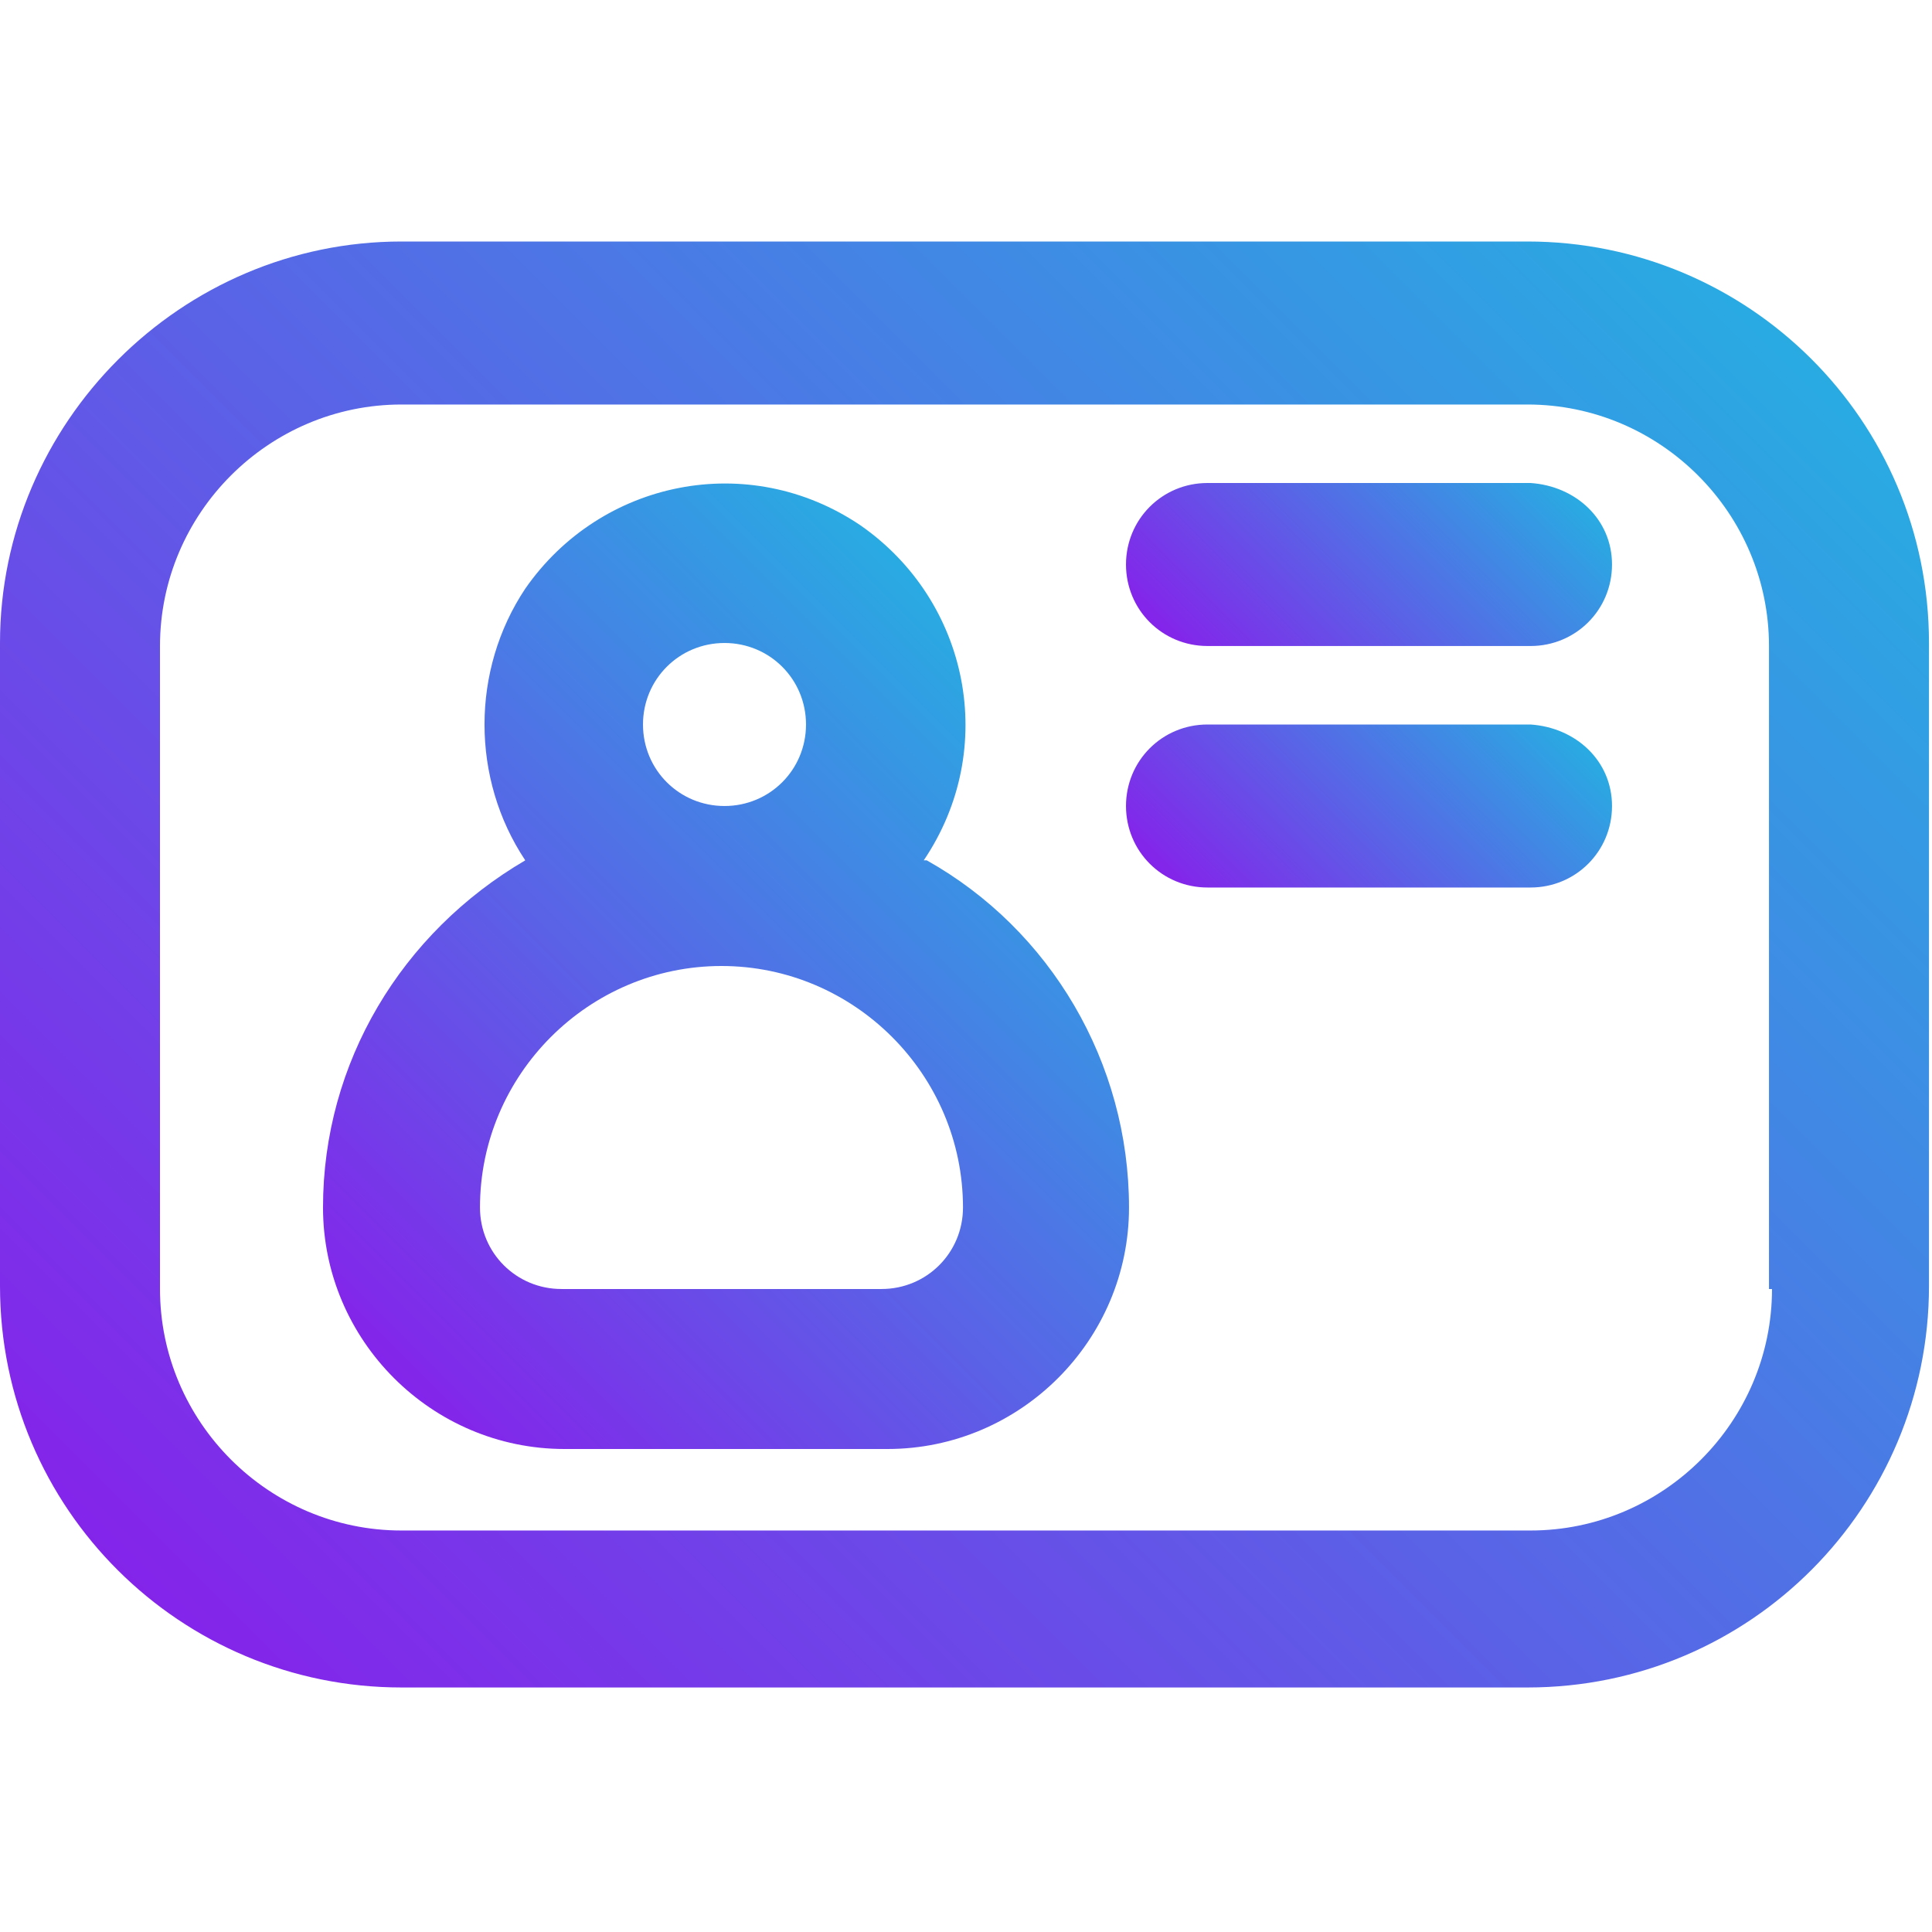
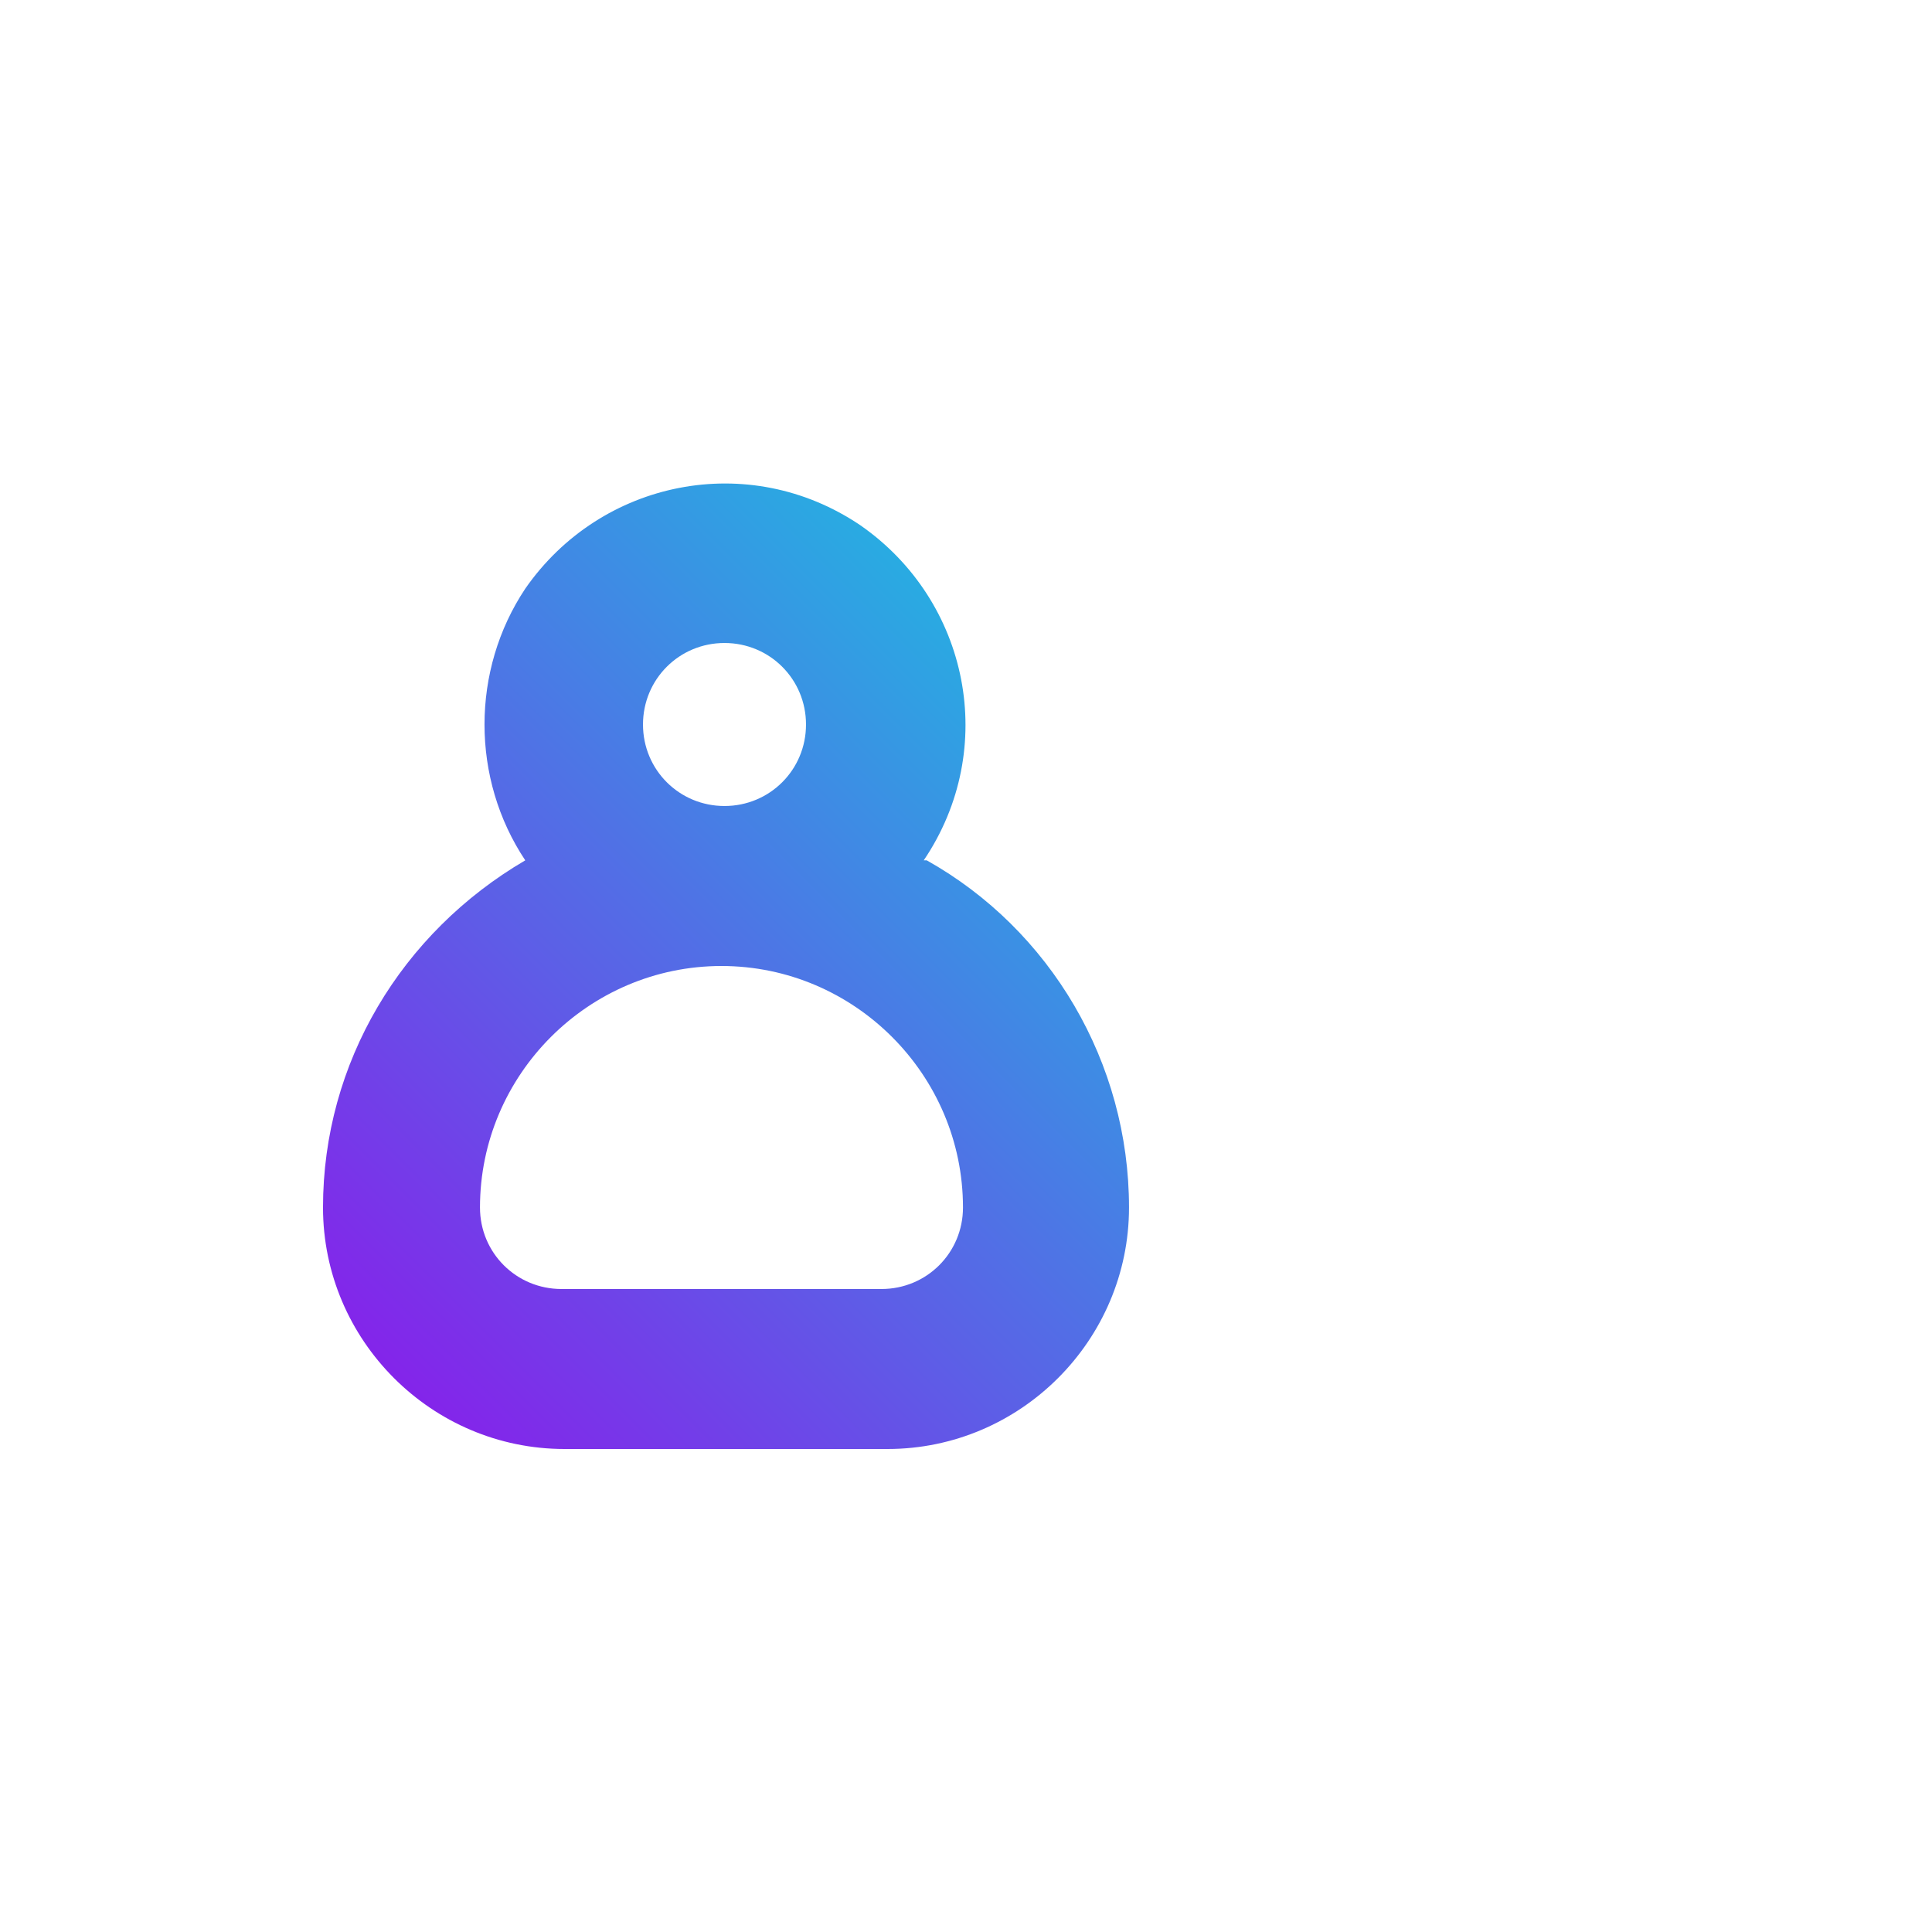
<svg xmlns="http://www.w3.org/2000/svg" xmlns:xlink="http://www.w3.org/1999/xlink" id="Layer_1" data-name="Layer 1" viewBox="0 0 64 64">
  <defs>
    <style> .cls-1 { fill: url(#linear-gradient); } .cls-1, .cls-2, .cls-3, .cls-4 { stroke-width: 0px; } .cls-2 { fill: url(#linear-gradient-4); } .cls-3 { fill: url(#linear-gradient-2); } .cls-4 { fill: url(#linear-gradient-3); } </style>
    <linearGradient id="linear-gradient" x1="7.9" y1="56.1" x2="56.1" y2="7.9" gradientUnits="userSpaceOnUse">
      <stop offset="0" stop-color="#8424ea" />
      <stop offset="1" stop-color="#29abe2" />
    </linearGradient>
    <linearGradient id="linear-gradient-2" x1="13" y1="45.7" x2="35" y2="23.7" xlink:href="#linear-gradient" />
    <linearGradient id="linear-gradient-3" x1="40.8" y1="31.2" x2="49.9" y2="22.1" xlink:href="#linear-gradient" />
    <linearGradient id="linear-gradient-4" x1="40.8" y1="23.2" x2="49.9" y2="14.1" xlink:href="#linear-gradient" />
  </defs>
  <g id="_13_Id_Card" data-name=" 13 Id Card">
-     <path class="cls-1" d="M50.7,8H13.3C6,8,0,14,0,21.3v21.3c0,7.4,6,13.3,13.3,13.3h37.3c7.4,0,13.3-6,13.3-13.3v-21.3c0-7.4-6-13.3-13.3-13.3ZM58.7,42.7c0,4.4-3.6,8-8,8H13.3c-4.4,0-8-3.6-8-8v-21.3c0-4.4,3.6-8,8-8h37.3c4.4,0,8,3.6,8,8v21.3Z" />
    <path class="cls-3" d="M30.6,28.5c2.5-3.7,1.5-8.6-2.1-11.1-3.7-2.5-8.6-1.5-11.1,2.1-1.8,2.7-1.8,6.3,0,9-4.1,2.4-6.7,6.7-6.7,11.5,0,4.4,3.6,8,8,8h10.7c4.4,0,8-3.6,8-8,0-4.8-2.6-9.2-6.7-11.5ZM24,21.3c1.5,0,2.7,1.2,2.7,2.7s-1.2,2.7-2.7,2.7-2.7-1.2-2.7-2.7c0-1.5,1.2-2.7,2.7-2.7ZM29.3,42.7h-10.7c-1.5,0-2.7-1.2-2.7-2.7,0-4.4,3.6-8,8-8s8,3.6,8,8c0,1.5-1.2,2.7-2.7,2.7Z" />
-     <path class="cls-4" d="M50.7,24h-10.7c-1.5,0-2.7,1.2-2.7,2.7,0,1.5,1.2,2.7,2.7,2.7,0,0,0,0,0,0h10.7c1.5,0,2.7-1.2,2.7-2.7,0-1.5-1.2-2.6-2.7-2.7Z" />
-     <path class="cls-2" d="M50.7,16h-10.7c-1.5,0-2.7,1.2-2.7,2.7,0,1.5,1.2,2.7,2.7,2.7,0,0,0,0,0,0h10.7c1.5,0,2.7-1.2,2.7-2.7,0-1.5-1.2-2.6-2.7-2.7Z" />
  </g>
</svg>